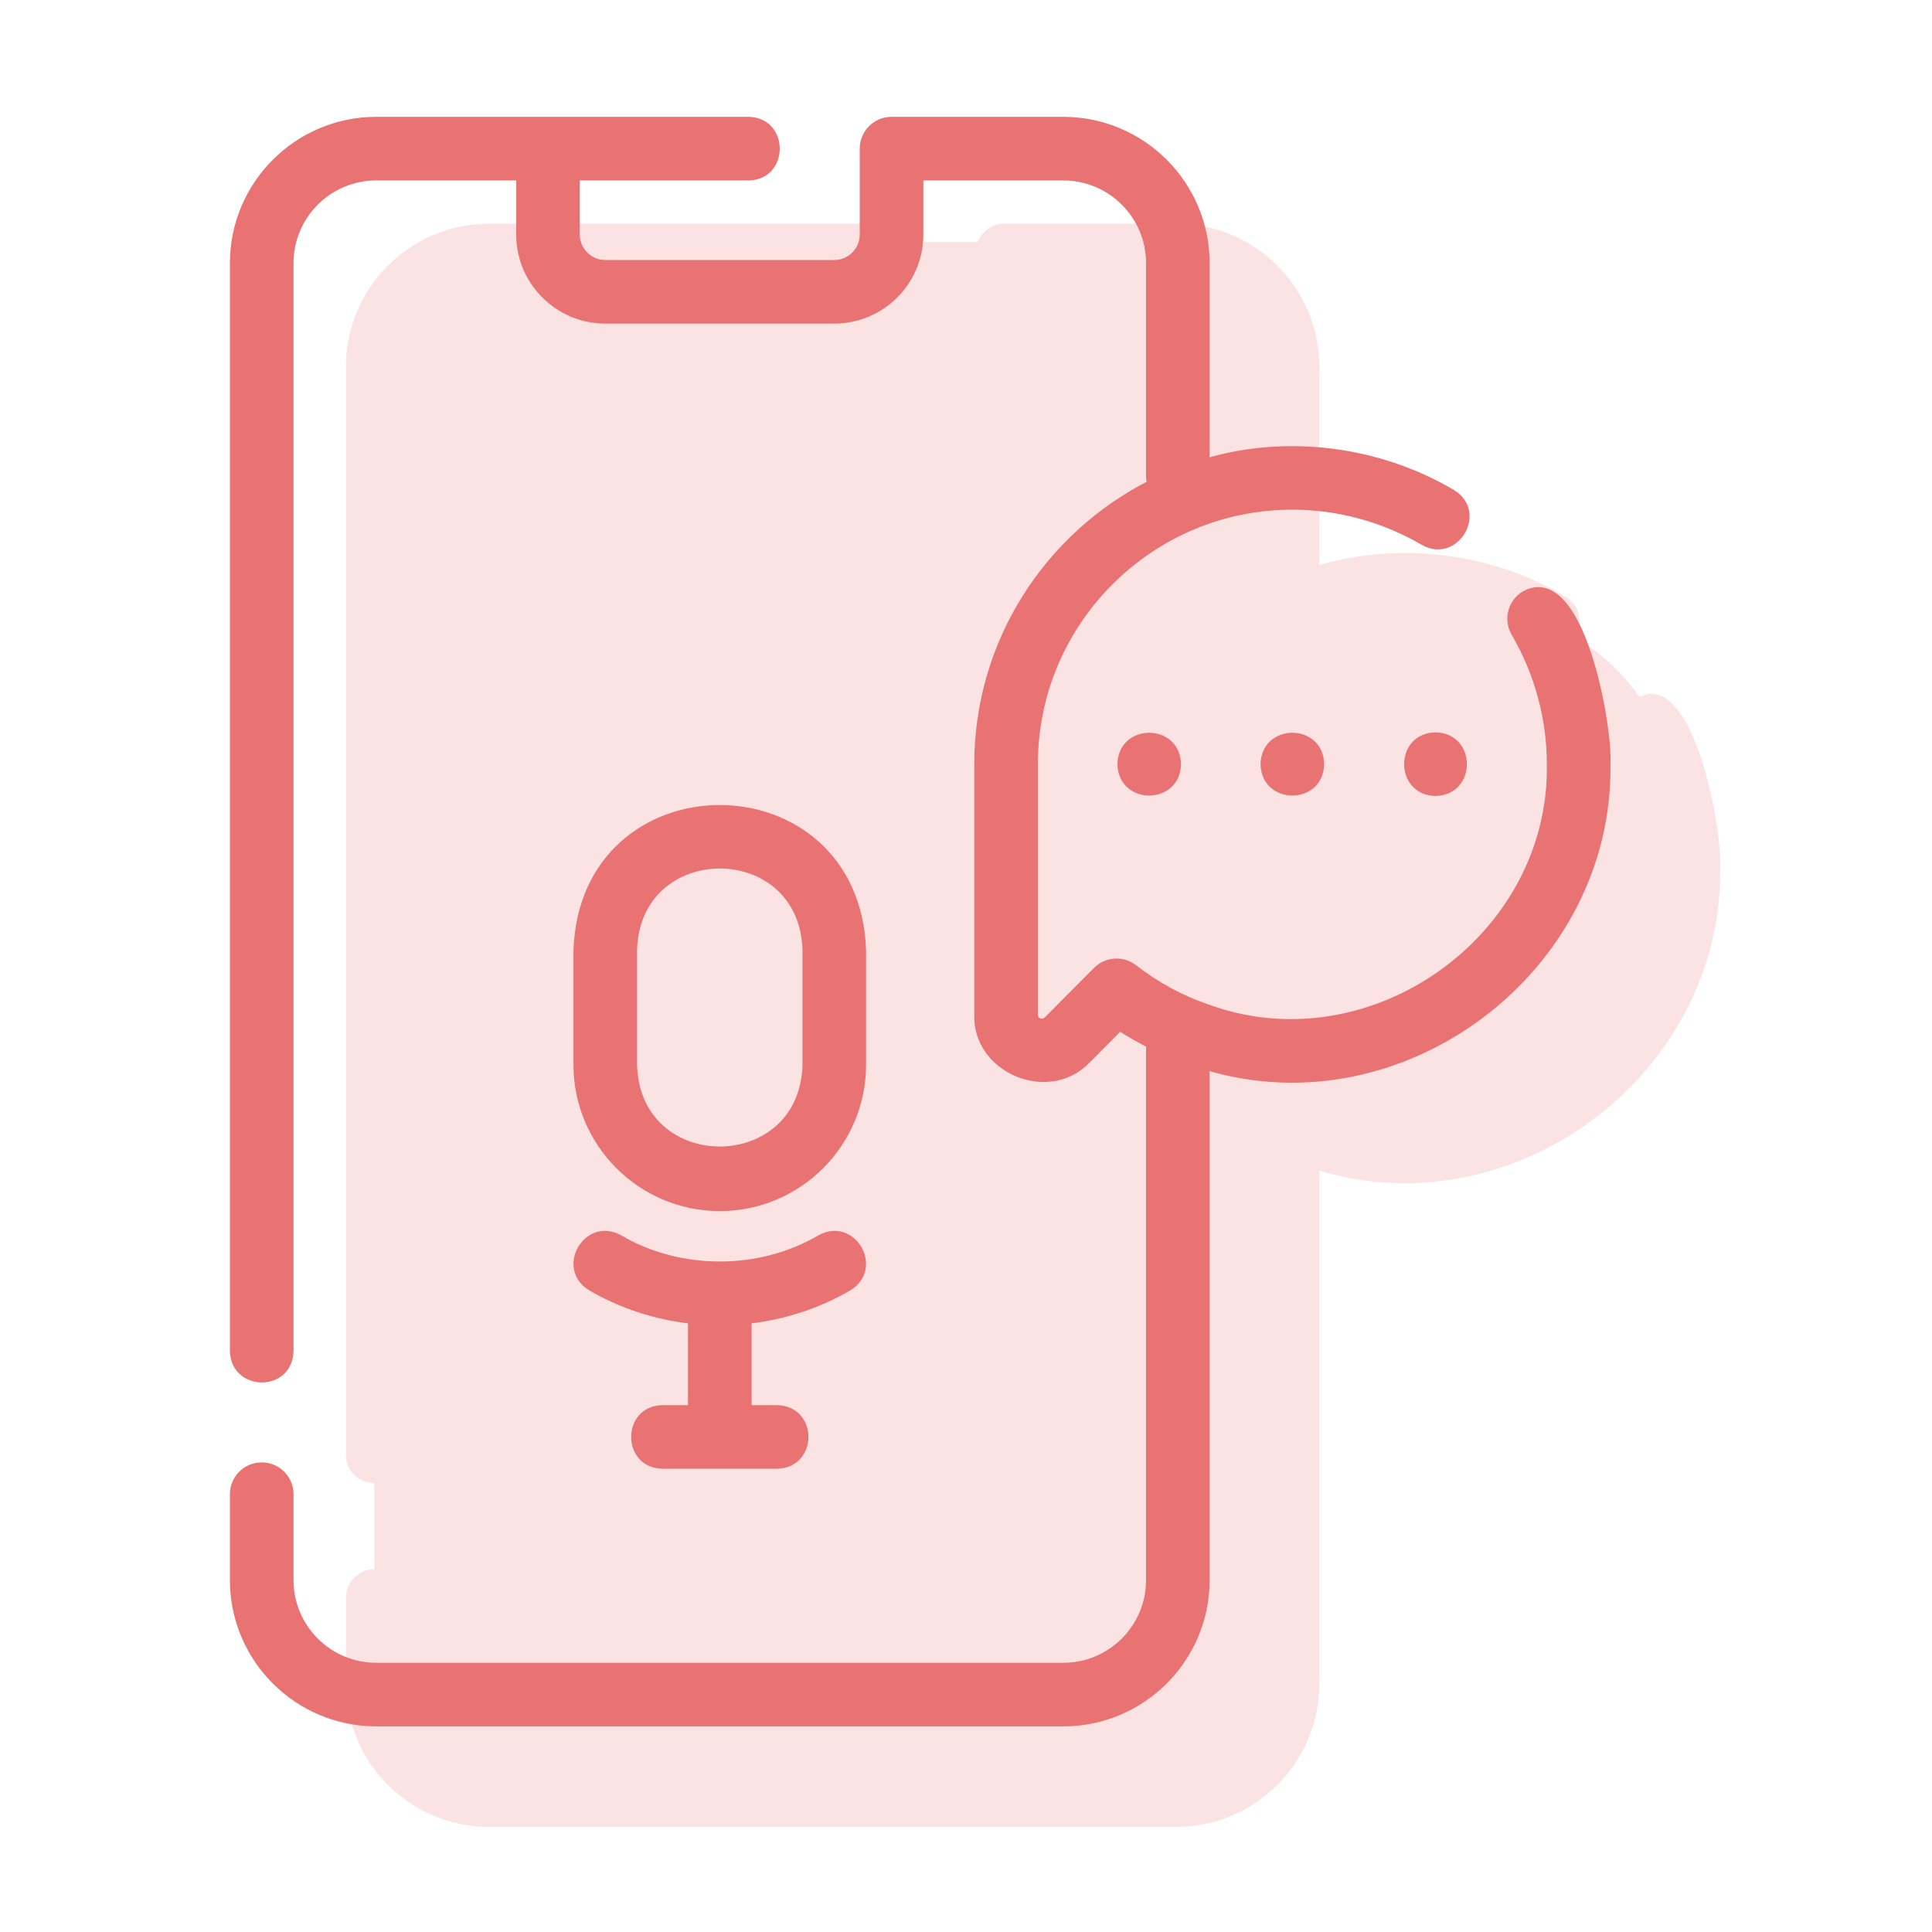
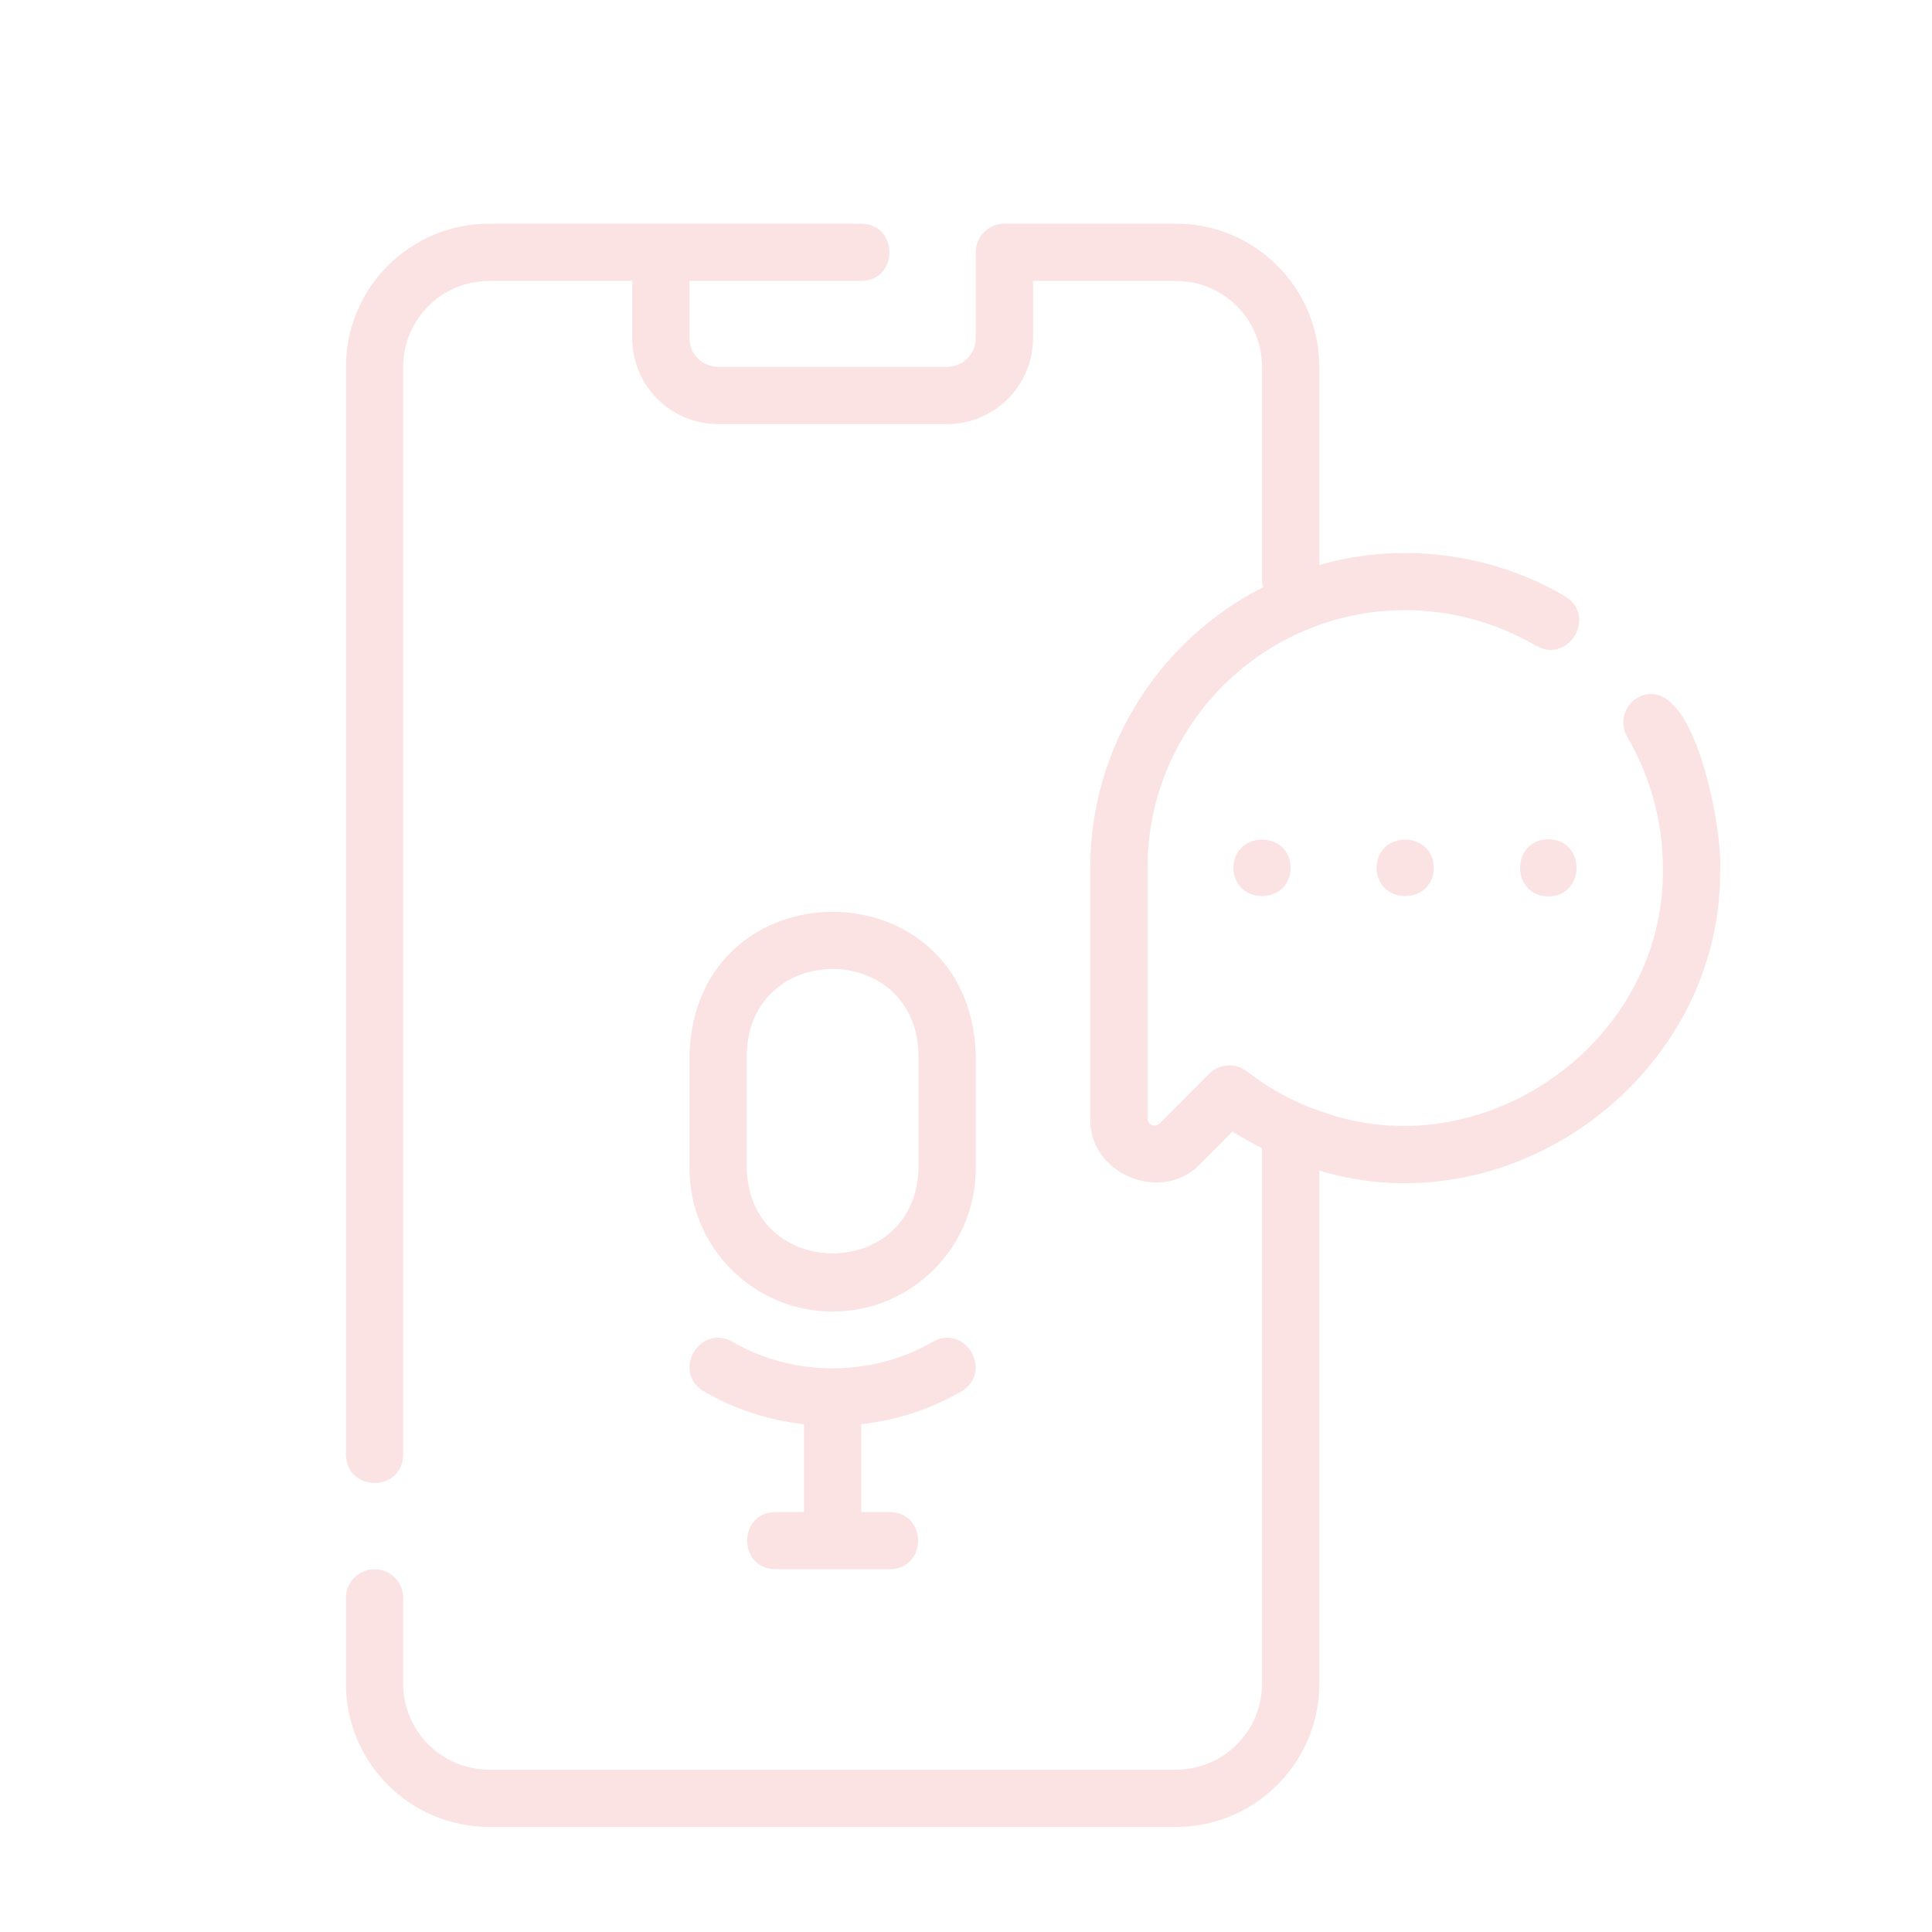
<svg xmlns="http://www.w3.org/2000/svg" width="61" height="61" viewBox="0 0 61 61" fill="none">
-   <path d="M9.167 47.177V49.889C9.167 51.384 10.384 52.6 11.879 52.6H33.573C35.068 52.6 36.285 51.384 36.285 49.889V32.982C35.969 32.821 35.656 32.649 35.354 32.45C35.354 32.45 34.34 33.469 34.34 33.469C33.129 34.756 30.804 33.797 30.861 32.036V24.127C30.861 20.259 33.087 16.907 36.32 15.264C36.308 15.205 36.285 15.151 36.285 15.088V8.309C36.285 6.813 35.068 5.597 33.573 5.597H29.053V7.405C29.053 8.9 27.837 10.117 26.342 10.117H19.11C17.615 10.117 16.398 8.9 16.398 7.405V5.597H11.879C10.384 5.597 9.167 6.813 9.167 8.309C9.167 8.309 9.167 42.657 9.167 42.657C9.14 43.856 7.387 43.836 7.359 42.657V8.309C7.359 5.817 9.387 3.789 11.879 3.789C11.879 3.789 23.63 3.789 23.63 3.789C24.816 3.804 24.817 5.584 23.63 5.597H18.206V7.405C18.206 7.903 18.612 8.309 19.11 8.309H26.342C26.84 8.309 27.245 7.903 27.245 7.405V4.693C27.245 4.194 27.65 3.789 28.149 3.789H33.573C36.065 3.789 38.092 5.817 38.092 8.309V14.57C40.648 13.816 43.541 14.188 45.852 15.555C46.875 16.173 45.963 17.698 44.94 17.116C43.681 16.381 42.251 15.992 40.804 15.992C36.319 15.992 32.669 19.642 32.669 24.127V32.036C32.668 32.231 32.898 32.35 33.064 32.188L34.613 30.631C34.934 30.307 35.447 30.274 35.808 30.554C36.525 31.11 37.3 31.53 38.11 31.804C43.264 33.704 49.033 29.628 48.939 24.127C48.939 22.681 48.55 21.25 47.815 19.991C47.564 19.56 47.709 19.006 48.14 18.754C49.931 17.802 50.822 22.971 50.747 24.127C50.846 30.609 44.292 35.553 38.092 33.686V49.889C38.092 52.381 36.065 54.408 33.573 54.408H11.879C9.387 54.408 7.359 52.381 7.359 49.889V47.177C7.359 46.677 7.764 46.273 8.263 46.273C8.762 46.273 9.167 46.677 9.167 47.177ZM26.798 40.654C27.811 40.038 26.924 38.51 25.885 39.093C23.979 40.209 21.473 40.209 19.567 39.093C18.533 38.509 17.637 40.035 18.654 40.654C19.624 41.221 20.705 41.568 21.822 41.694V44.465H20.918C19.732 44.483 19.729 46.254 20.918 46.273C20.918 46.273 24.534 46.273 24.534 46.273C25.721 46.252 25.723 44.486 24.534 44.465H23.63V41.694C24.746 41.568 25.828 41.221 26.798 40.654ZM27.245 33.618C27.245 36.11 25.218 38.138 22.726 38.138C20.234 38.138 18.206 36.11 18.206 33.618V30.003C18.418 24.022 27.034 24.022 27.245 30.003L27.245 33.618ZM25.438 30.003C25.344 26.427 20.108 26.428 20.014 30.003C20.014 30.003 20.014 33.618 20.014 33.618C20.108 37.194 25.344 37.193 25.438 33.618V30.003ZM39.9 24.127C39.92 25.315 41.688 25.315 41.708 24.127C41.688 22.939 39.92 22.939 39.9 24.127ZM35.381 24.127C35.401 25.315 37.169 25.315 37.188 24.127C37.168 22.939 35.401 22.939 35.381 24.127ZM45.324 23.223C44.136 23.243 44.136 25.011 45.324 25.031C46.512 25.011 46.512 23.243 45.324 23.223Z" fill="#E97272" stroke="#E97272" stroke-width="0.2" />
  <g opacity="0.2">
    <path d="M12.73 50.45V53.162C12.73 54.657 13.946 55.874 15.441 55.874H37.135C38.631 55.874 39.847 54.657 39.847 53.162V36.256C39.531 36.094 39.219 35.922 38.916 35.724C38.916 35.724 37.903 36.742 37.903 36.742C36.691 38.029 34.367 37.071 34.424 35.31V27.401C34.424 23.532 36.649 20.181 39.883 18.538C39.871 18.479 39.847 18.424 39.847 18.361V11.582C39.847 10.087 38.631 8.87 37.135 8.87H32.616V10.678C32.616 12.174 31.399 13.39 29.904 13.39H22.673C21.177 13.39 19.961 12.174 19.961 10.678V8.87H15.441C13.946 8.87 12.73 10.087 12.73 11.582C12.73 11.582 12.73 45.931 12.73 45.931C12.702 47.129 10.949 47.11 10.922 45.931V11.582C10.922 9.09 12.95 7.063 15.441 7.063C15.441 7.063 27.192 7.063 27.192 7.063C28.378 7.078 28.38 8.857 27.192 8.87H21.769V10.678C21.769 11.177 22.174 11.582 22.673 11.582H29.904C30.402 11.582 30.808 11.177 30.808 10.678V7.966C30.808 7.467 31.213 7.062 31.712 7.062H37.135C39.627 7.062 41.655 9.09 41.655 11.582V17.843C44.211 17.09 47.104 17.462 49.414 18.828C50.438 19.446 49.526 20.972 48.503 20.39C47.243 19.654 45.813 19.265 44.367 19.265C39.881 19.265 36.231 22.915 36.231 27.401V35.31C36.231 35.504 36.46 35.623 36.627 35.462L38.176 33.904C38.496 33.581 39.009 33.548 39.37 33.828C40.088 34.384 40.862 34.804 41.672 35.078C46.826 36.977 52.596 32.901 52.502 27.401C52.502 25.954 52.113 24.524 51.378 23.265C51.126 22.833 51.272 22.28 51.703 22.028C53.493 21.076 54.385 26.244 54.31 27.401C54.408 33.883 47.854 38.826 41.655 36.96V53.162C41.655 55.654 39.627 57.682 37.135 57.682H15.441C12.95 57.682 10.922 55.654 10.922 53.162V50.45C10.922 49.951 11.327 49.546 11.826 49.546C12.325 49.546 12.73 49.951 12.73 50.45ZM30.36 43.927C31.373 43.312 30.486 41.784 29.448 42.366C27.541 43.482 25.036 43.482 23.129 42.366C22.095 41.783 21.2 43.309 22.216 43.927C23.186 44.494 24.268 44.842 25.384 44.967V47.739H24.481C23.294 47.757 23.292 49.527 24.481 49.546C24.481 49.546 28.096 49.546 28.096 49.546C29.284 49.526 29.285 47.759 28.096 47.739H27.192V44.967C28.309 44.842 29.39 44.494 30.36 43.927ZM30.808 36.892C30.808 39.384 28.78 41.411 26.288 41.411C23.797 41.411 21.769 39.384 21.769 36.892V33.276C21.981 27.295 30.596 27.295 30.808 33.276L30.808 36.892ZM29 33.276C28.907 29.7 23.67 29.701 23.577 33.276C23.577 33.276 23.577 36.892 23.577 36.892C23.67 40.468 28.907 40.466 29 36.892V33.276ZM43.463 27.401C43.483 28.589 45.251 28.588 45.271 27.401C45.25 26.212 43.483 26.213 43.463 27.401ZM38.943 27.401C38.963 28.589 40.731 28.588 40.751 27.401C40.731 26.212 38.963 26.213 38.943 27.401ZM48.886 26.497C47.698 26.517 47.698 28.284 48.886 28.305C50.074 28.284 50.074 26.517 48.886 26.497Z" fill="#E97272" />
-     <path d="M11.621 12.666V27.478L11.82 45.426V50.487V52.201L12.338 55.469L15.008 56.704L30.152 56.943L37.007 56.704L39.199 56.026L40.434 54.273V35.622L42.546 36.299H45.217L47.926 35.622L50.916 33.111L52.43 31.437L53.346 27.93C53.346 26.96 53.163 24.646 52.43 23.148C51.513 21.275 50.238 20.119 47.847 19.163C45.456 18.206 45.655 18.445 45.296 18.445C45.009 18.445 42.44 18.631 41.191 18.724C41.098 18.538 40.904 18.11 40.873 17.887C40.833 17.608 41.112 12.666 41.191 11.59C41.255 10.73 40.341 9.664 39.876 9.239L37.724 7.844L32.583 7.641H27.075H23.064L14.134 8.121L12.476 9.512L11.621 12.666Z" fill="#E97272" />
  </g>
</svg>